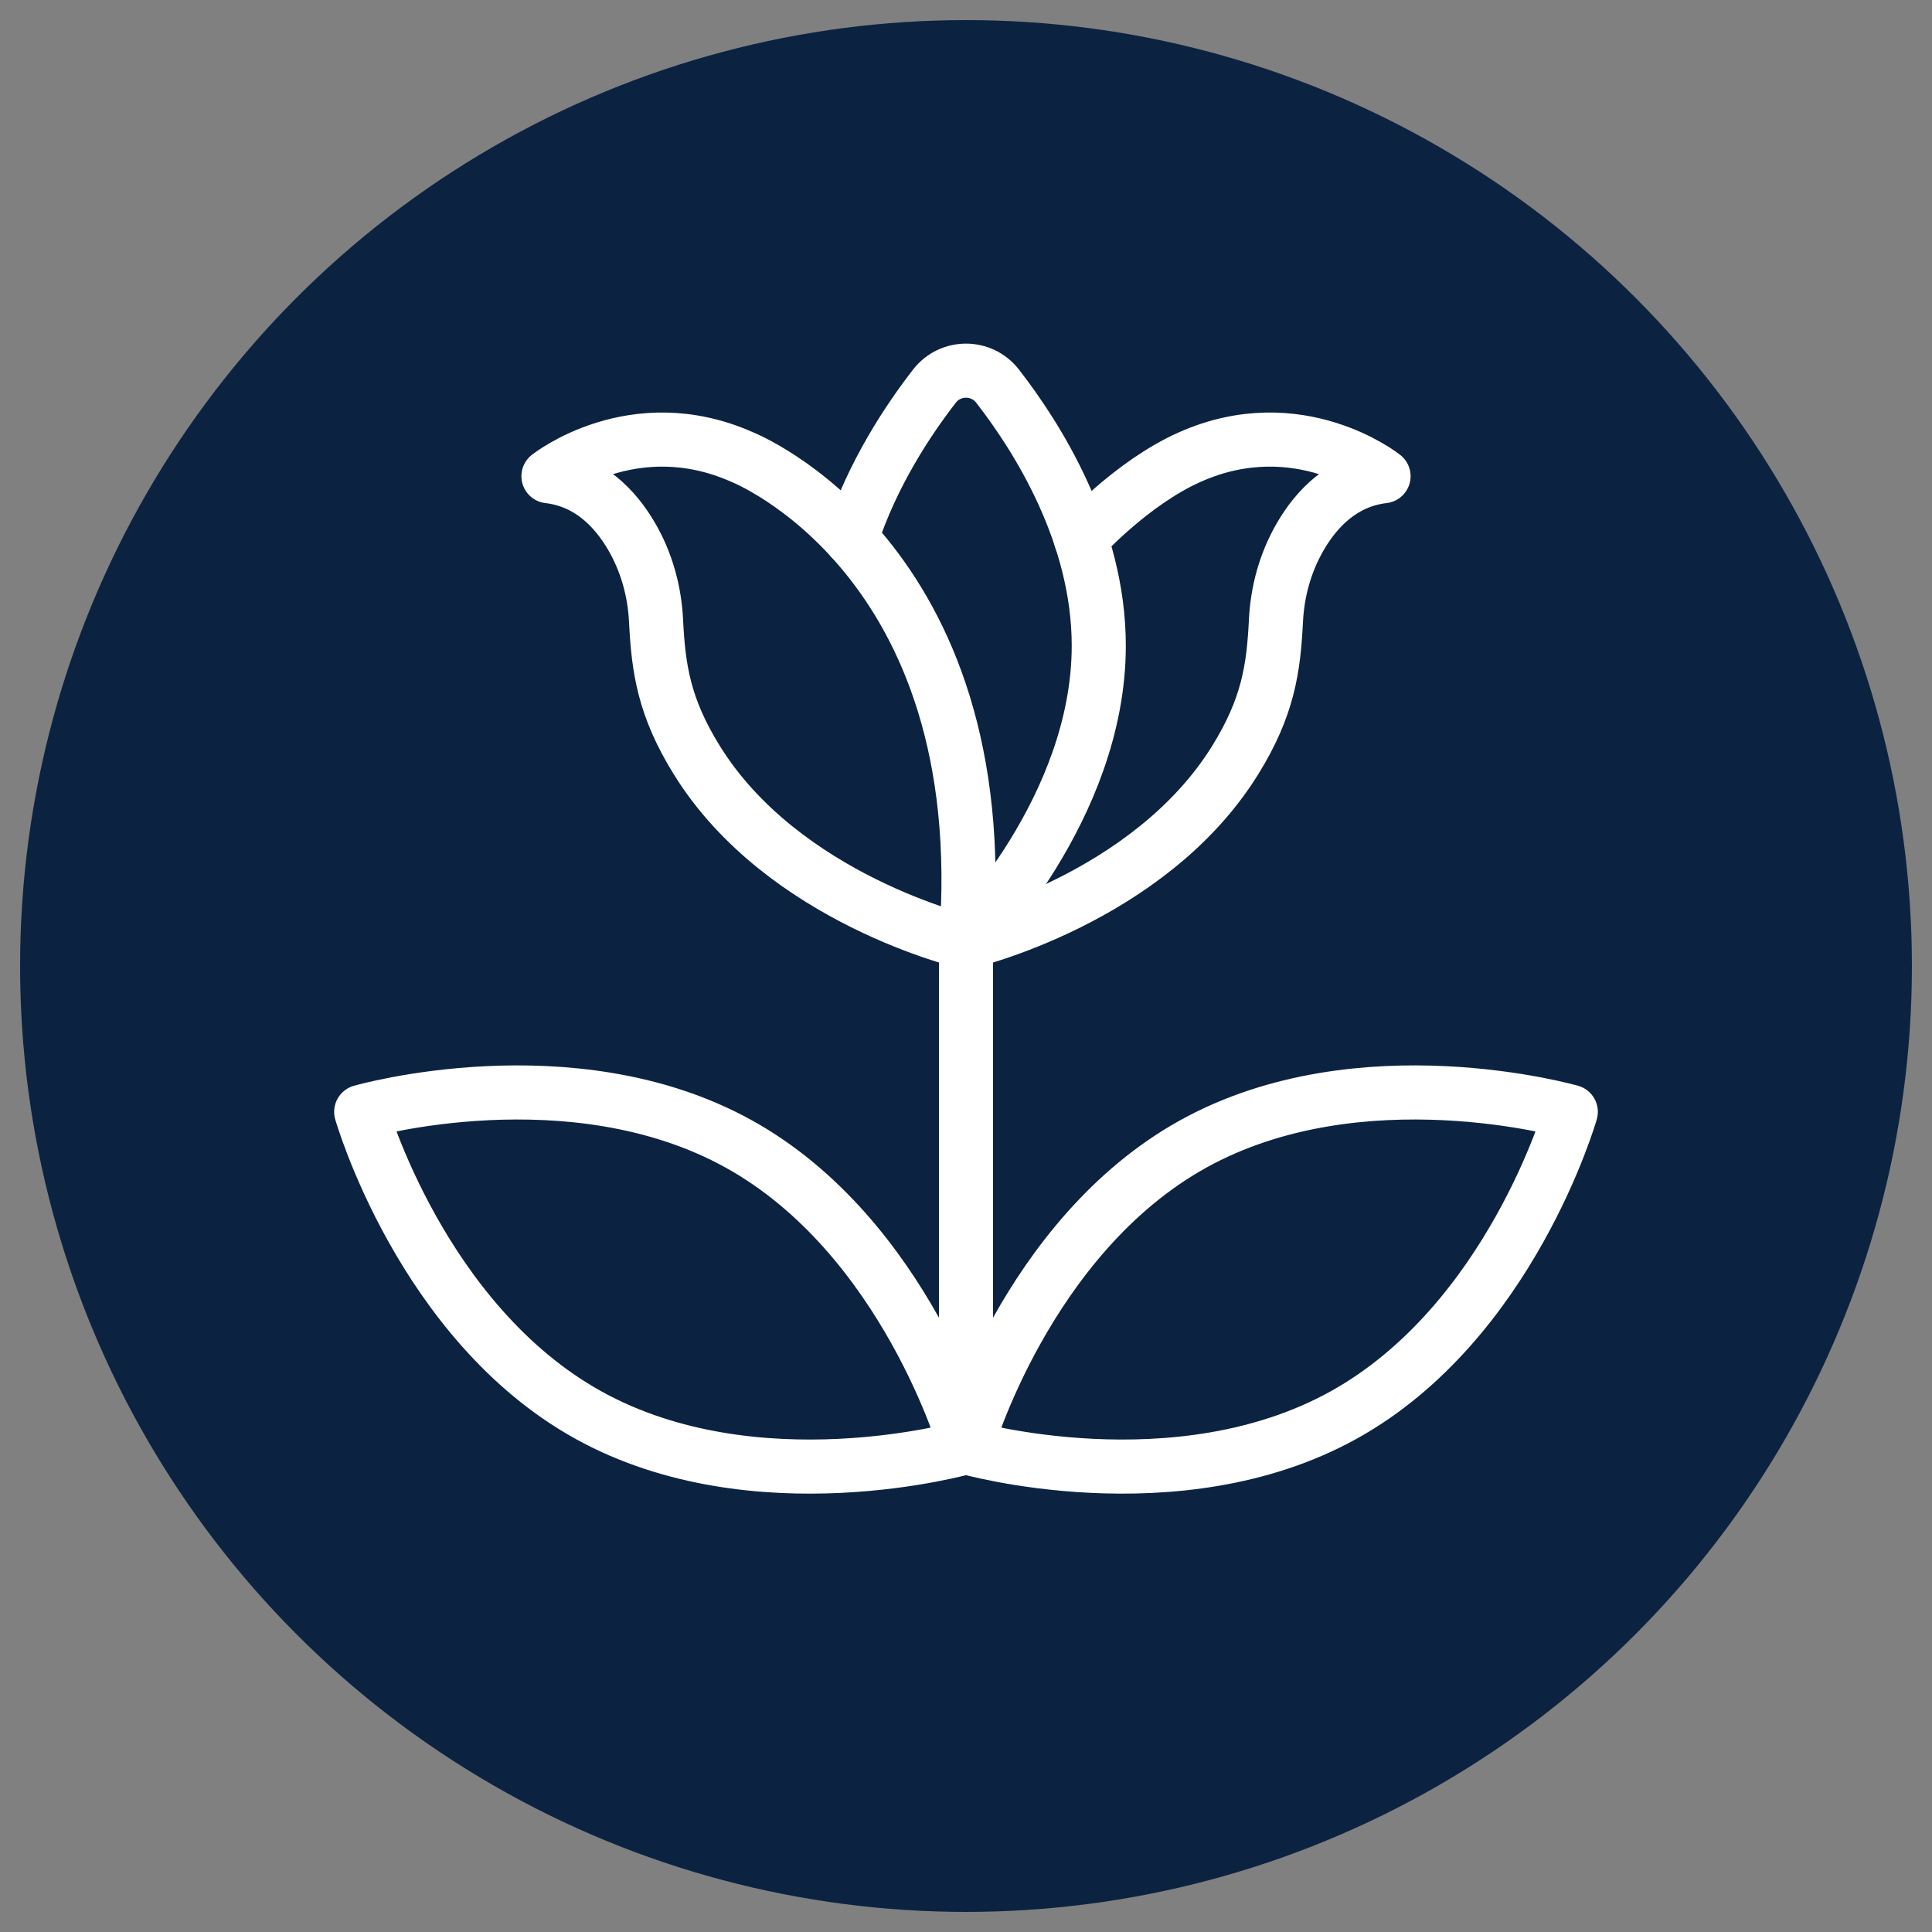
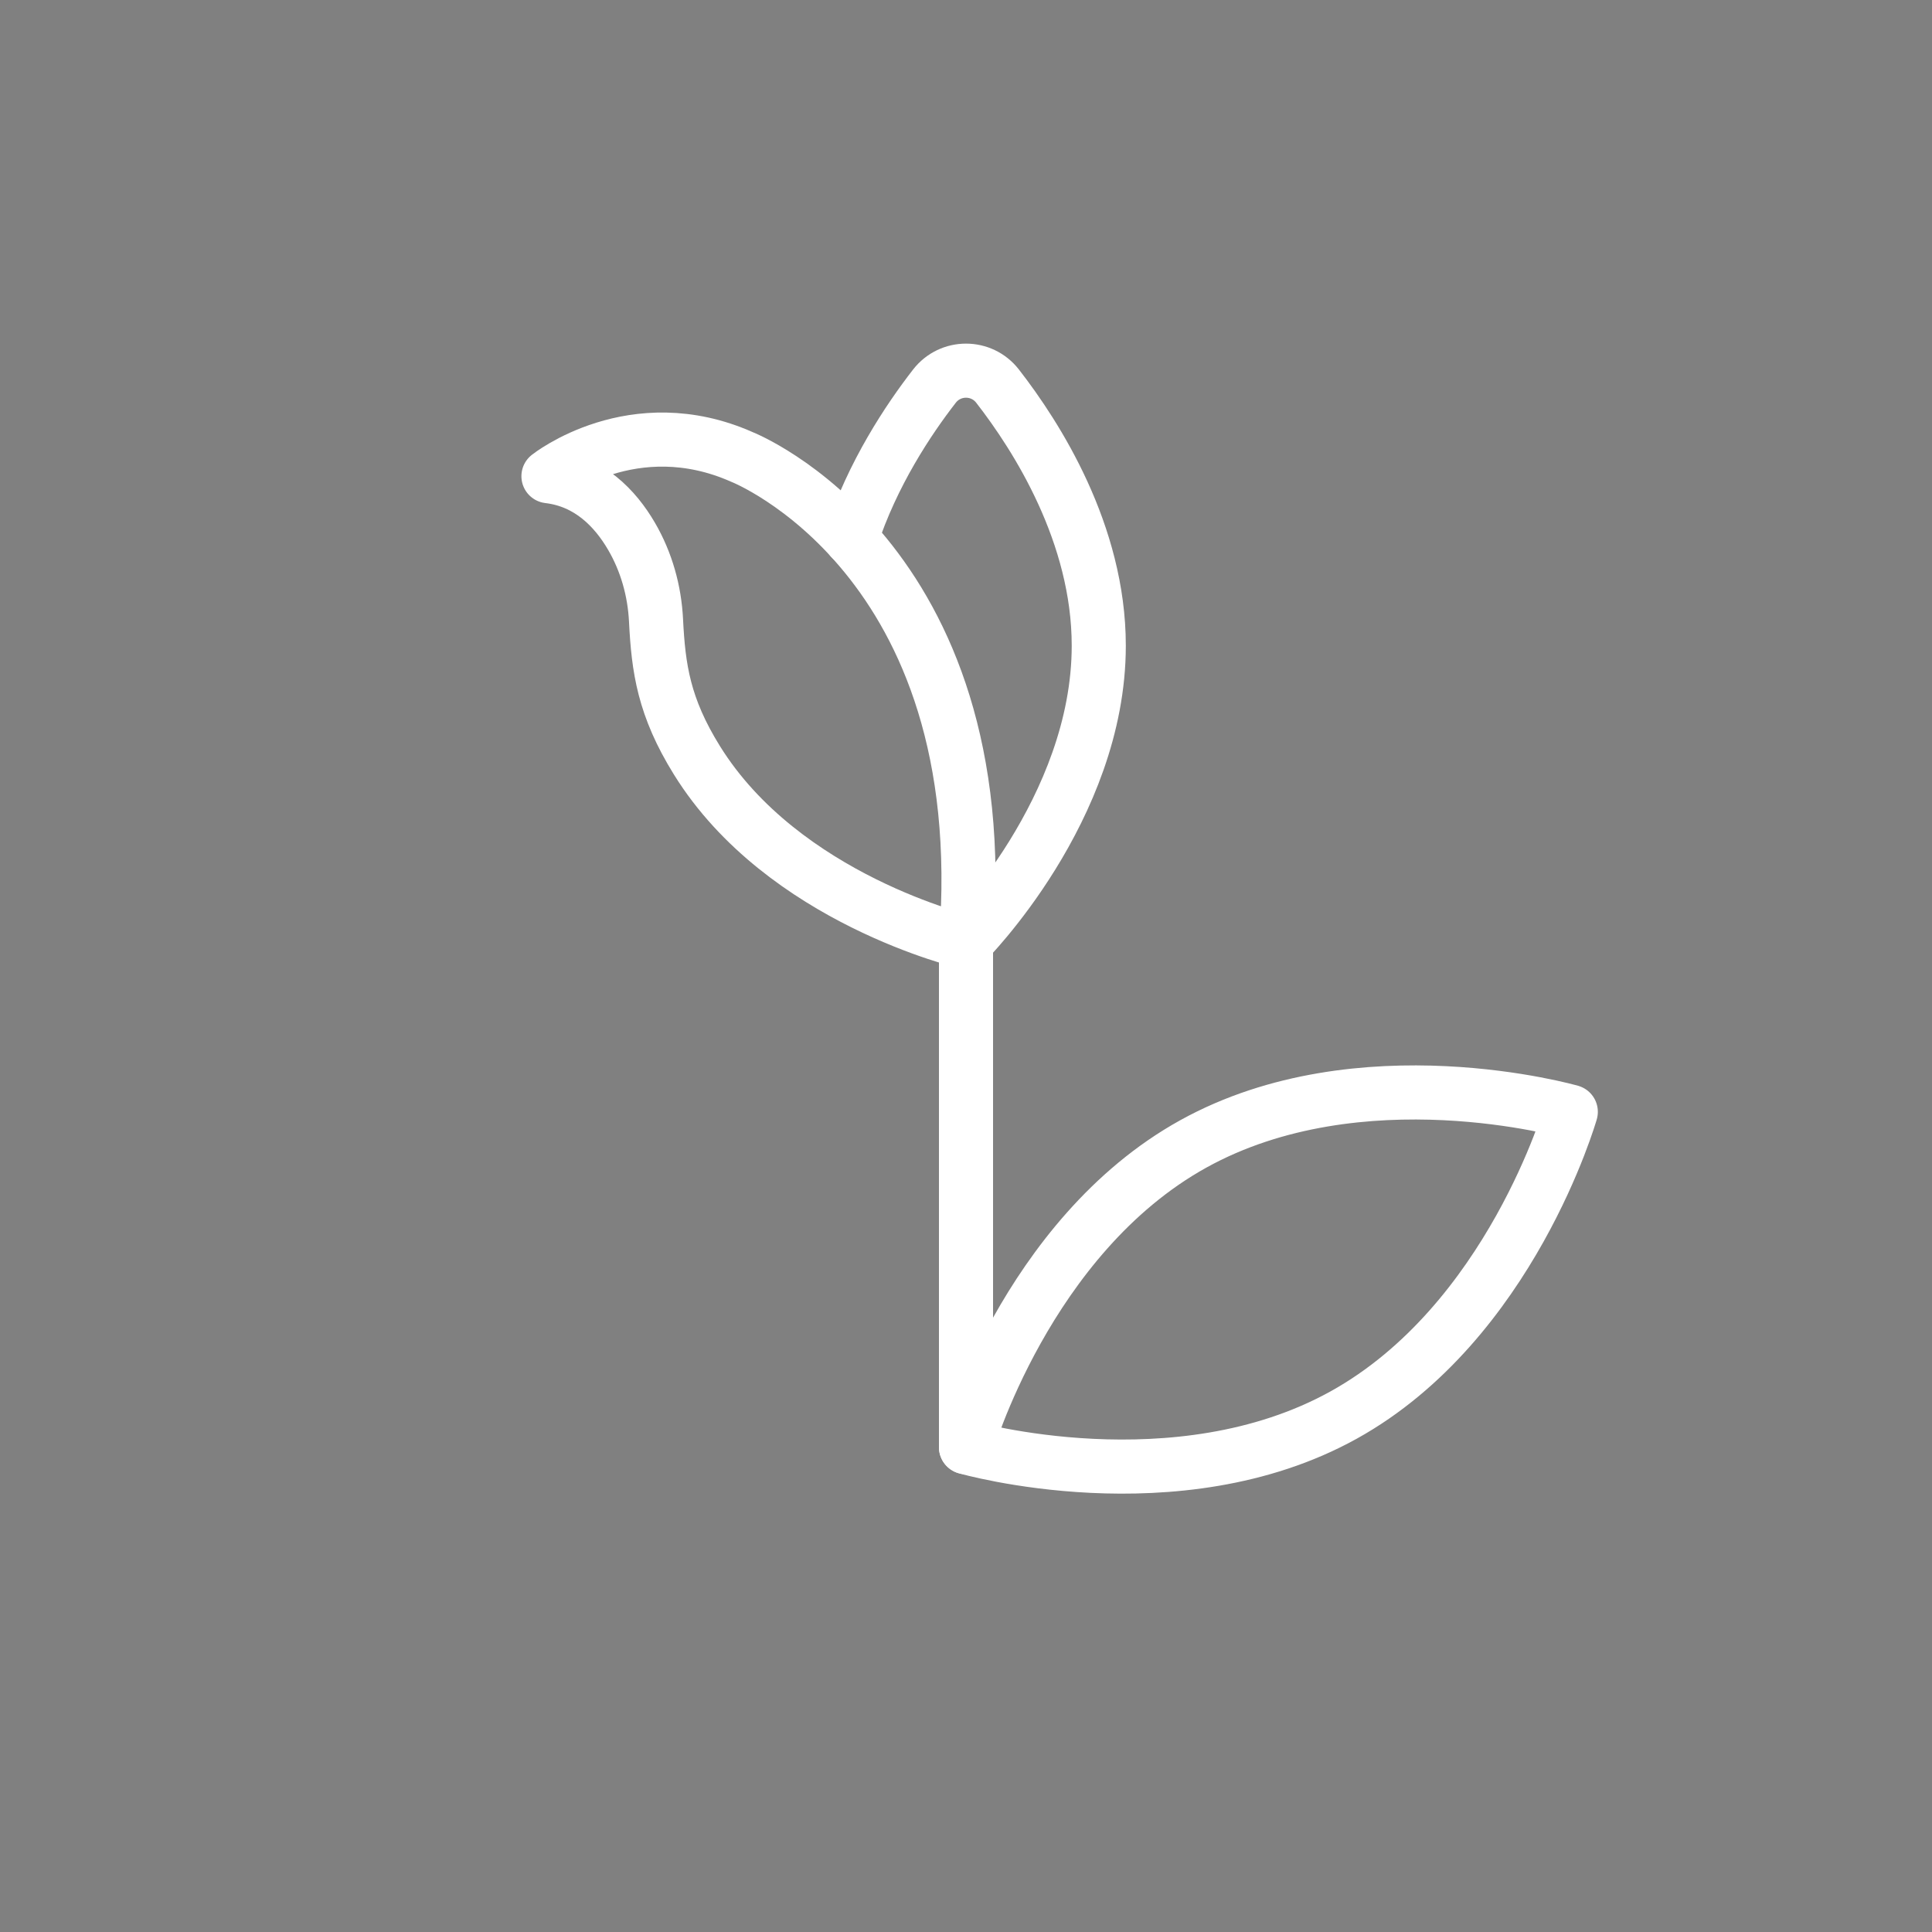
<svg xmlns="http://www.w3.org/2000/svg" id="a" data-name="Layer 1" viewBox="0 0 250 250">
  <rect x="0" y="0" width="250" height="250" fill="#808080" stroke="none" />
-   <circle cx="125" cy="125" r="122.4" fill="#0b2341" stroke-width="0" />
  <g>
-     <path d="M95.6,148.03c21.61,11.98,29.4,39.24,29.4,39.24,0,0-27.24,7.82-48.86-4.16-21.61-11.98-29.4-39.24-29.4-39.24,0,0,27.24-7.82,48.86,4.16Z" fill="none" stroke="#fff" stroke-linecap="round" stroke-linejoin="round" stroke-width="7" />
+     <path d="M95.6,148.03Z" fill="none" stroke="#fff" stroke-linecap="round" stroke-linejoin="round" stroke-width="7" />
    <line x1="125" y1="187.26" x2="125" y2="121.9" fill="none" stroke="#fff" stroke-linecap="round" stroke-linejoin="round" stroke-width="7" />
    <path d="M154.4,148.03c-21.61,11.98-29.4,39.24-29.4,39.24,0,0,27.24,7.82,48.86-4.16,21.61-11.98,29.4-39.24,29.4-39.24,0,0-27.24-7.82-48.86,4.16Z" fill="none" stroke="#fff" stroke-linecap="round" stroke-linejoin="round" stroke-width="7" />
    <g>
      <path d="M110.14,69.7c2.76-8.43,7.42-15.41,10.78-19.74,2.07-2.66,6.09-2.66,8.16,0,5.08,6.53,13.1,19.12,13.1,33.59,0,21.17-17.18,38.34-17.18,38.34" fill="none" stroke="#fff" stroke-linecap="round" stroke-linejoin="round" stroke-width="7" />
      <path d="M125,121.9s-23.65-5.52-34.82-23.52c-4.29-6.91-4.98-11.9-5.29-18.08-.19-3.84-1.24-7.6-3.18-10.92-2.09-3.58-5.47-7.14-10.74-7.76,0,0,10.98-8.74,25.06-2.48,0,0,32.9,12.94,28.97,62.76" fill="none" stroke="#fff" stroke-linecap="round" stroke-linejoin="round" stroke-width="7" />
-       <path d="M125,121.9s23.65-5.52,34.82-23.52c4.29-6.91,4.98-11.9,5.29-18.08.19-3.84,1.24-7.6,3.18-10.92,2.09-3.58,5.47-7.14,10.74-7.76,0,0-10.98-8.74-25.06-2.48-7.57,3.36-14.1,10.6-14.1,10.6" fill="none" stroke="#fff" stroke-linecap="round" stroke-linejoin="round" stroke-width="7" />
    </g>
  </g>
</svg>